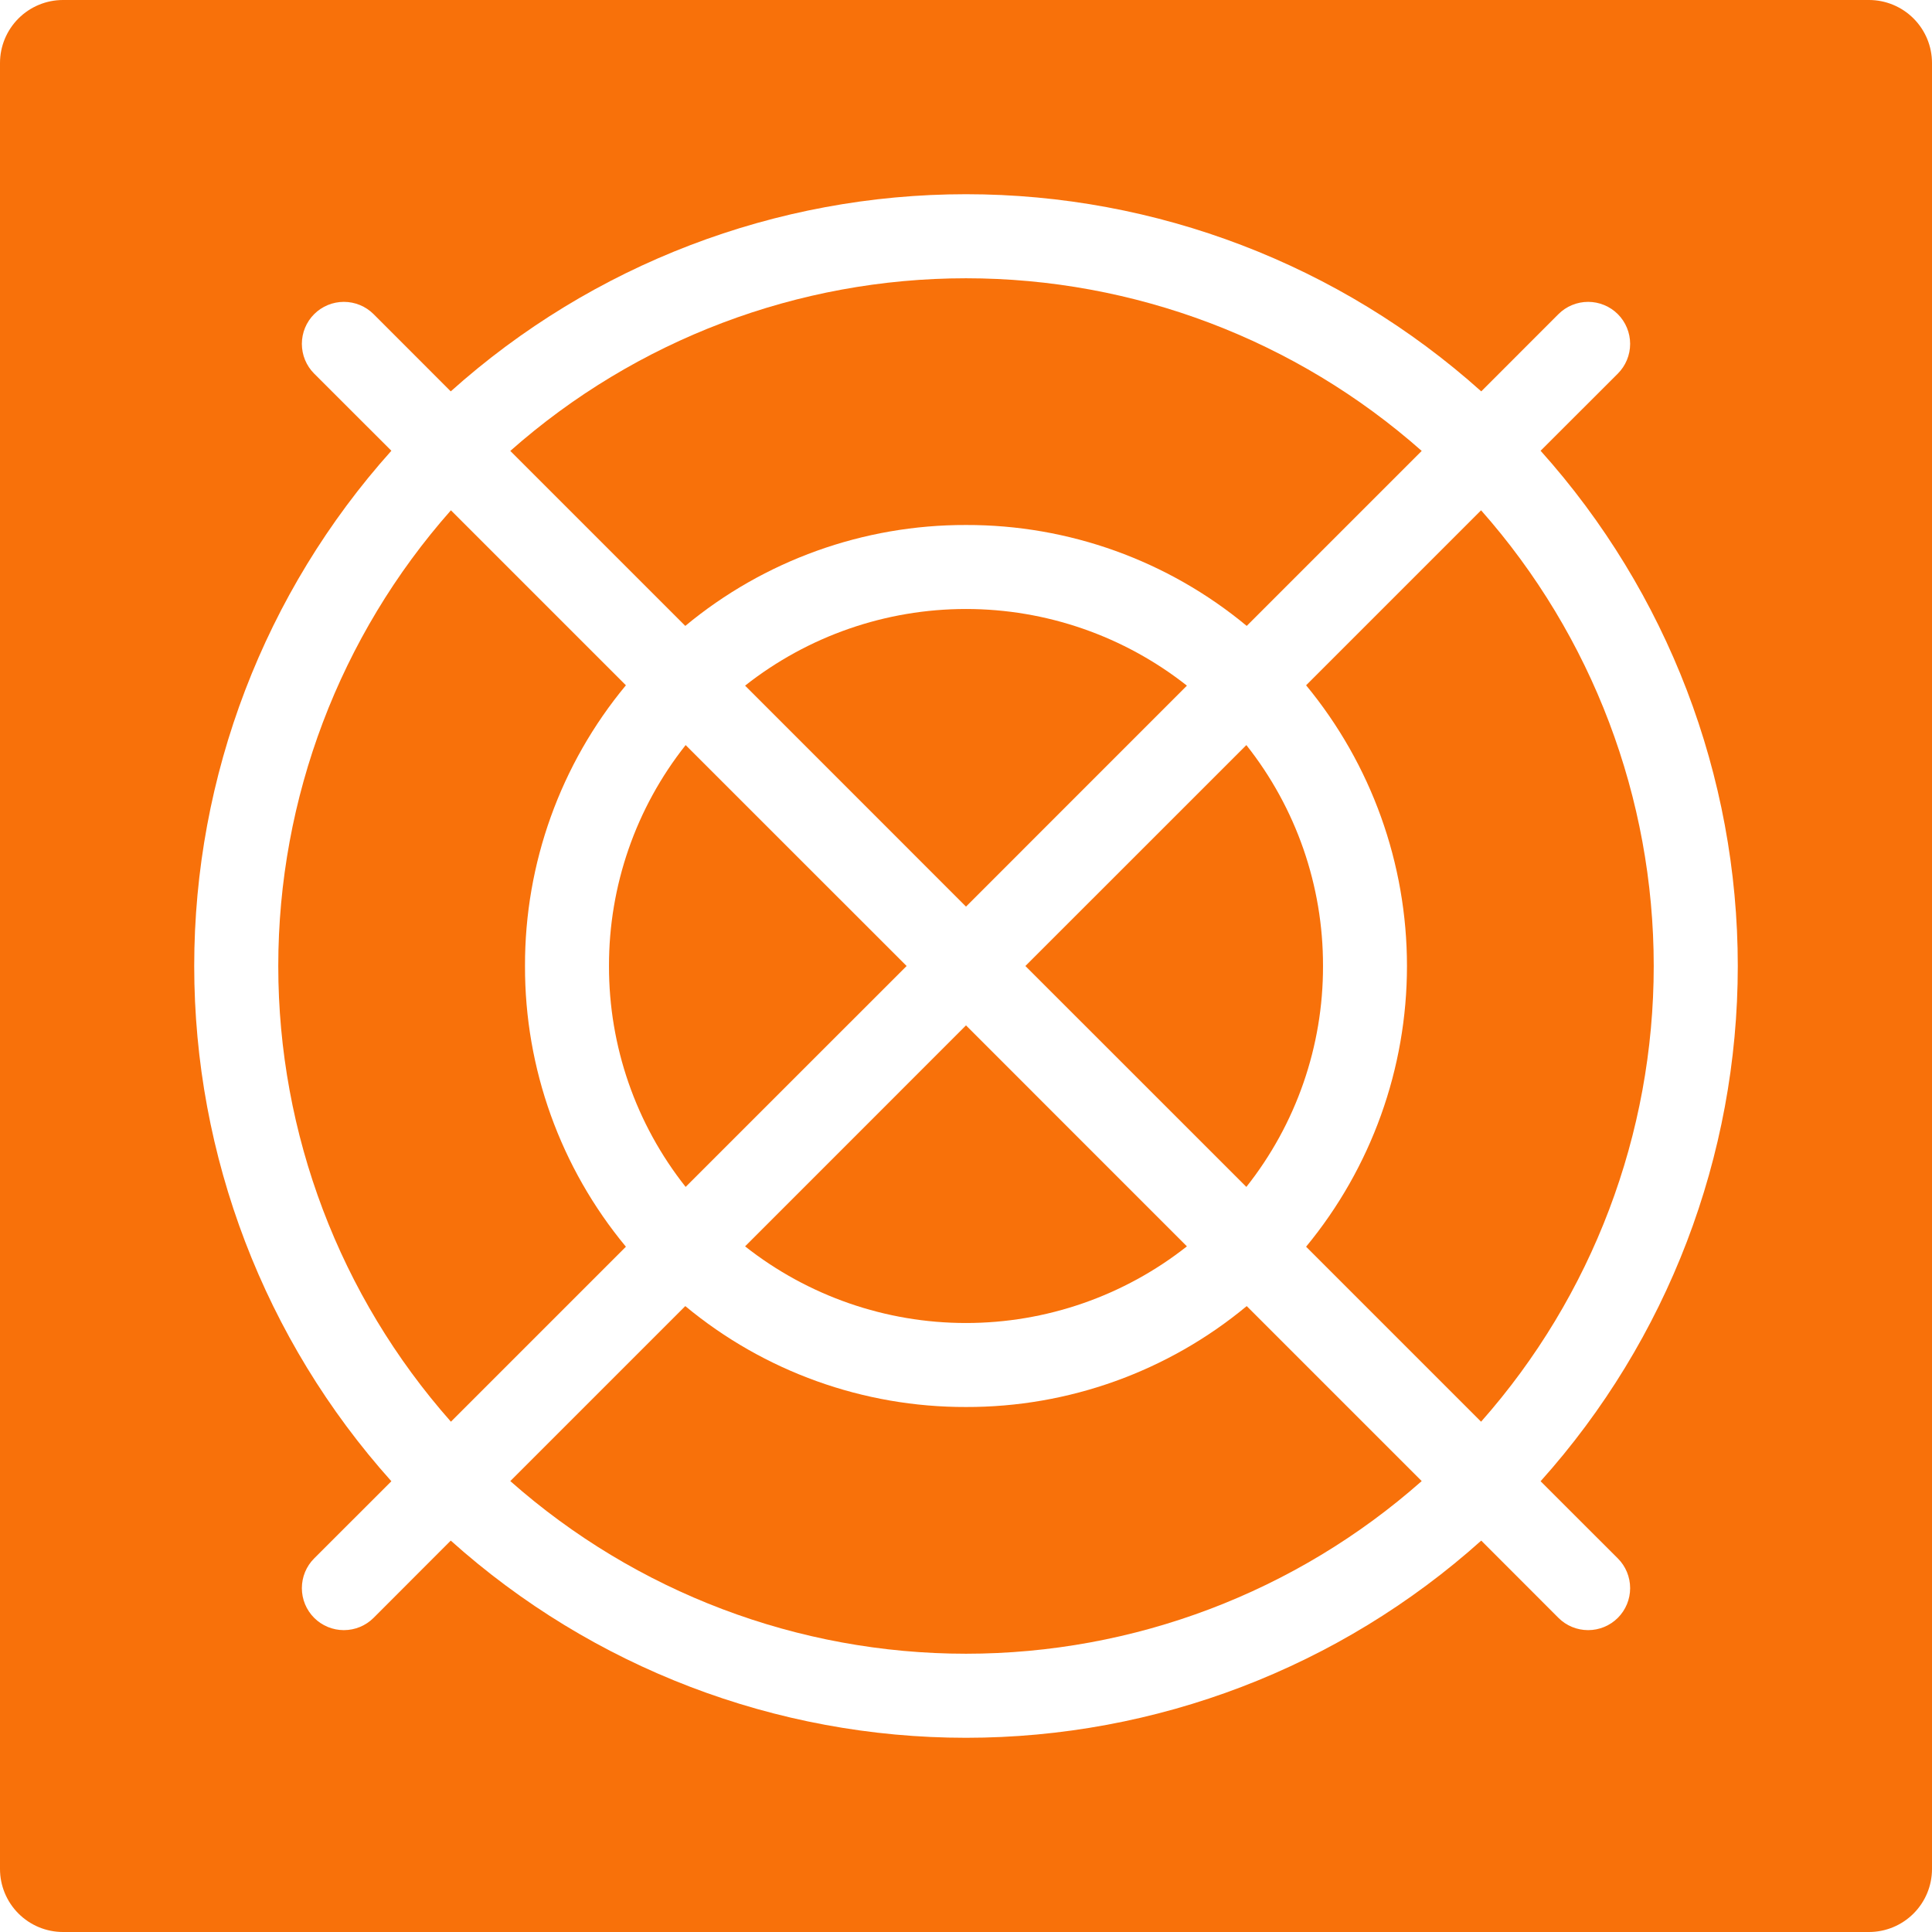
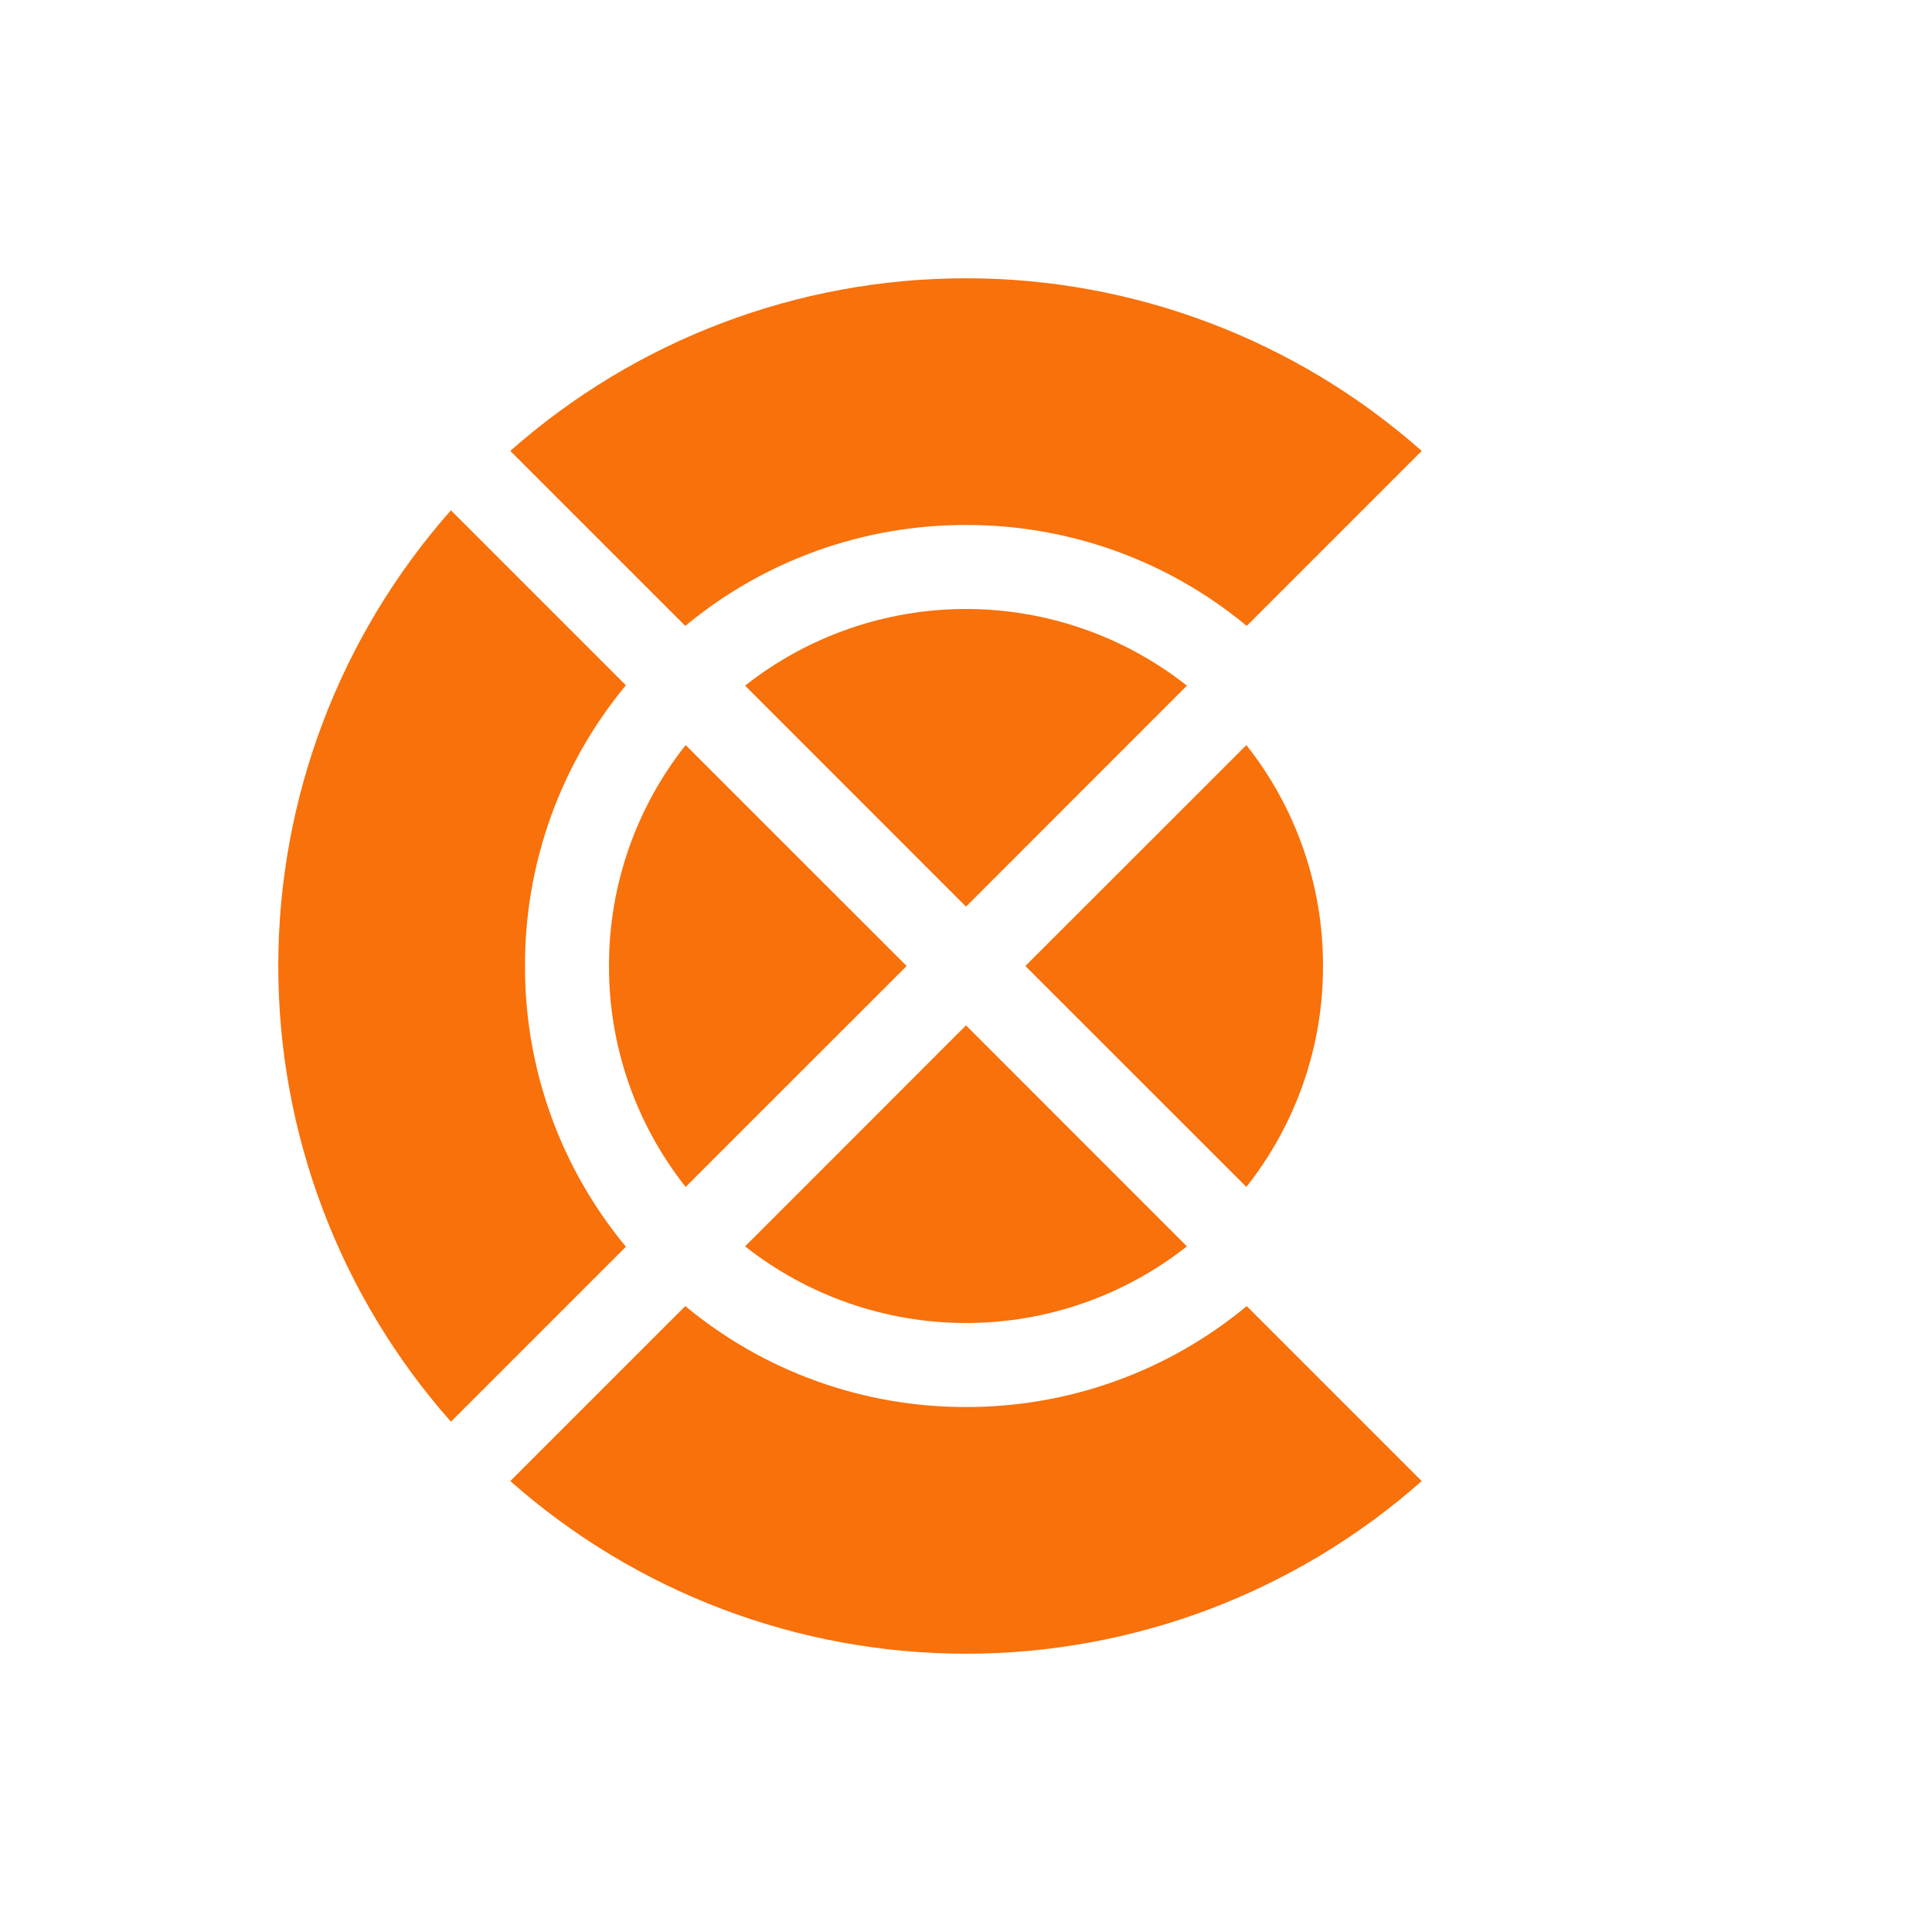
<svg xmlns="http://www.w3.org/2000/svg" width="61" height="61" viewBox="0 0 61 61" fill="none">
  <path d="M37.475 21.648C35.488 20.081 33.031 19.228 30.5 19.228C27.969 19.228 25.512 20.081 23.525 21.648L30.5 28.625L37.475 21.648Z" fill="#F8710A" />
  <path d="M37.475 39.352L30.5 32.375L23.525 39.352C25.512 40.919 27.969 41.772 30.5 41.772C33.031 41.772 35.488 40.919 37.475 39.352Z" fill="#F8710A" />
  <path d="M30.5 16.576C33.736 16.568 36.873 17.695 39.363 19.762L44.888 14.237C40.918 10.725 35.8 8.786 30.5 8.786C25.199 8.786 20.082 10.725 16.112 14.237L21.637 19.762C24.127 17.695 27.264 16.568 30.5 16.576Z" fill="#F8710A" />
  <path d="M19.228 30.5C19.223 33.032 20.076 35.491 21.648 37.475L28.625 30.5L21.648 23.525C20.076 25.509 19.223 27.968 19.228 30.5Z" fill="#F8710A" />
  <path d="M41.772 30.5C41.778 27.968 40.924 25.509 39.352 23.525L32.375 30.5L39.352 37.475C40.924 35.491 41.778 33.032 41.772 30.5Z" fill="#F8710A" />
  <path d="M30.5 44.424C27.264 44.432 24.127 43.305 21.637 41.238L16.112 46.763C20.082 50.275 25.199 52.214 30.5 52.214C35.8 52.214 40.918 50.275 44.888 46.763L39.363 41.238C36.873 43.305 33.736 44.432 30.5 44.424Z" fill="#F8710A" />
  <path d="M16.576 30.5C16.568 27.264 17.695 24.127 19.762 21.637L14.237 16.112C10.725 20.082 8.786 25.2 8.786 30.5C8.786 35.801 10.725 40.918 14.237 44.888L19.762 39.363C17.695 36.873 16.568 33.736 16.576 30.5Z" fill="#F8710A" />
-   <path d="M59.011 0H1.989C1.462 0 0.956 0.21 0.583 0.583C0.21 0.956 0 1.462 0 1.989V59.011C0 59.538 0.21 60.044 0.583 60.417C0.956 60.79 1.462 61 1.989 61H59.011C59.538 61 60.044 60.79 60.417 60.417C60.79 60.044 61 59.538 61 59.011V1.989C61 1.462 60.79 0.956 60.417 0.583C60.044 0.21 59.538 0 59.011 0ZM51.081 49.205C51.33 49.453 51.469 49.791 51.469 50.143C51.469 50.495 51.33 50.832 51.081 51.081C50.832 51.33 50.495 51.469 50.143 51.469C49.791 51.469 49.453 51.33 49.205 51.081L46.768 48.642C42.297 52.651 36.504 54.868 30.5 54.868C24.496 54.868 18.703 52.651 14.232 48.642L11.796 51.081C11.547 51.33 11.209 51.469 10.857 51.469C10.505 51.469 10.168 51.33 9.919 51.081C9.67 50.832 9.531 50.495 9.531 50.143C9.531 49.791 9.67 49.453 9.919 49.205L12.357 46.768C8.349 42.297 6.132 36.504 6.132 30.5C6.132 24.496 8.349 18.703 12.357 14.232L9.919 11.796C9.67 11.547 9.531 11.209 9.531 10.857C9.531 10.505 9.67 10.168 9.919 9.919C10.168 9.67 10.505 9.531 10.857 9.531C11.209 9.531 11.547 9.67 11.796 9.919L14.232 12.357C18.703 8.349 24.496 6.132 30.5 6.132C36.504 6.132 42.297 8.349 46.768 12.357L49.205 9.919C49.328 9.796 49.474 9.698 49.635 9.632C49.796 9.565 49.968 9.531 50.143 9.531C50.317 9.531 50.489 9.565 50.65 9.632C50.811 9.698 50.958 9.796 51.081 9.919C51.204 10.042 51.302 10.189 51.368 10.35C51.435 10.511 51.469 10.683 51.469 10.857C51.469 11.032 51.435 11.204 51.368 11.365C51.302 11.526 51.204 11.672 51.081 11.796L48.642 14.232C52.651 18.703 54.868 24.496 54.868 30.5C54.868 36.504 52.651 42.297 48.642 46.768L51.081 49.205Z" fill="#F8710A" />
-   <path d="M46.763 16.112L41.238 21.637C43.297 24.131 44.423 27.265 44.423 30.5C44.423 33.735 43.297 36.868 41.238 39.363L46.763 44.888C50.275 40.918 52.214 35.801 52.214 30.5C52.214 25.2 50.275 20.082 46.763 16.112Z" fill="#F8710A" />
</svg>